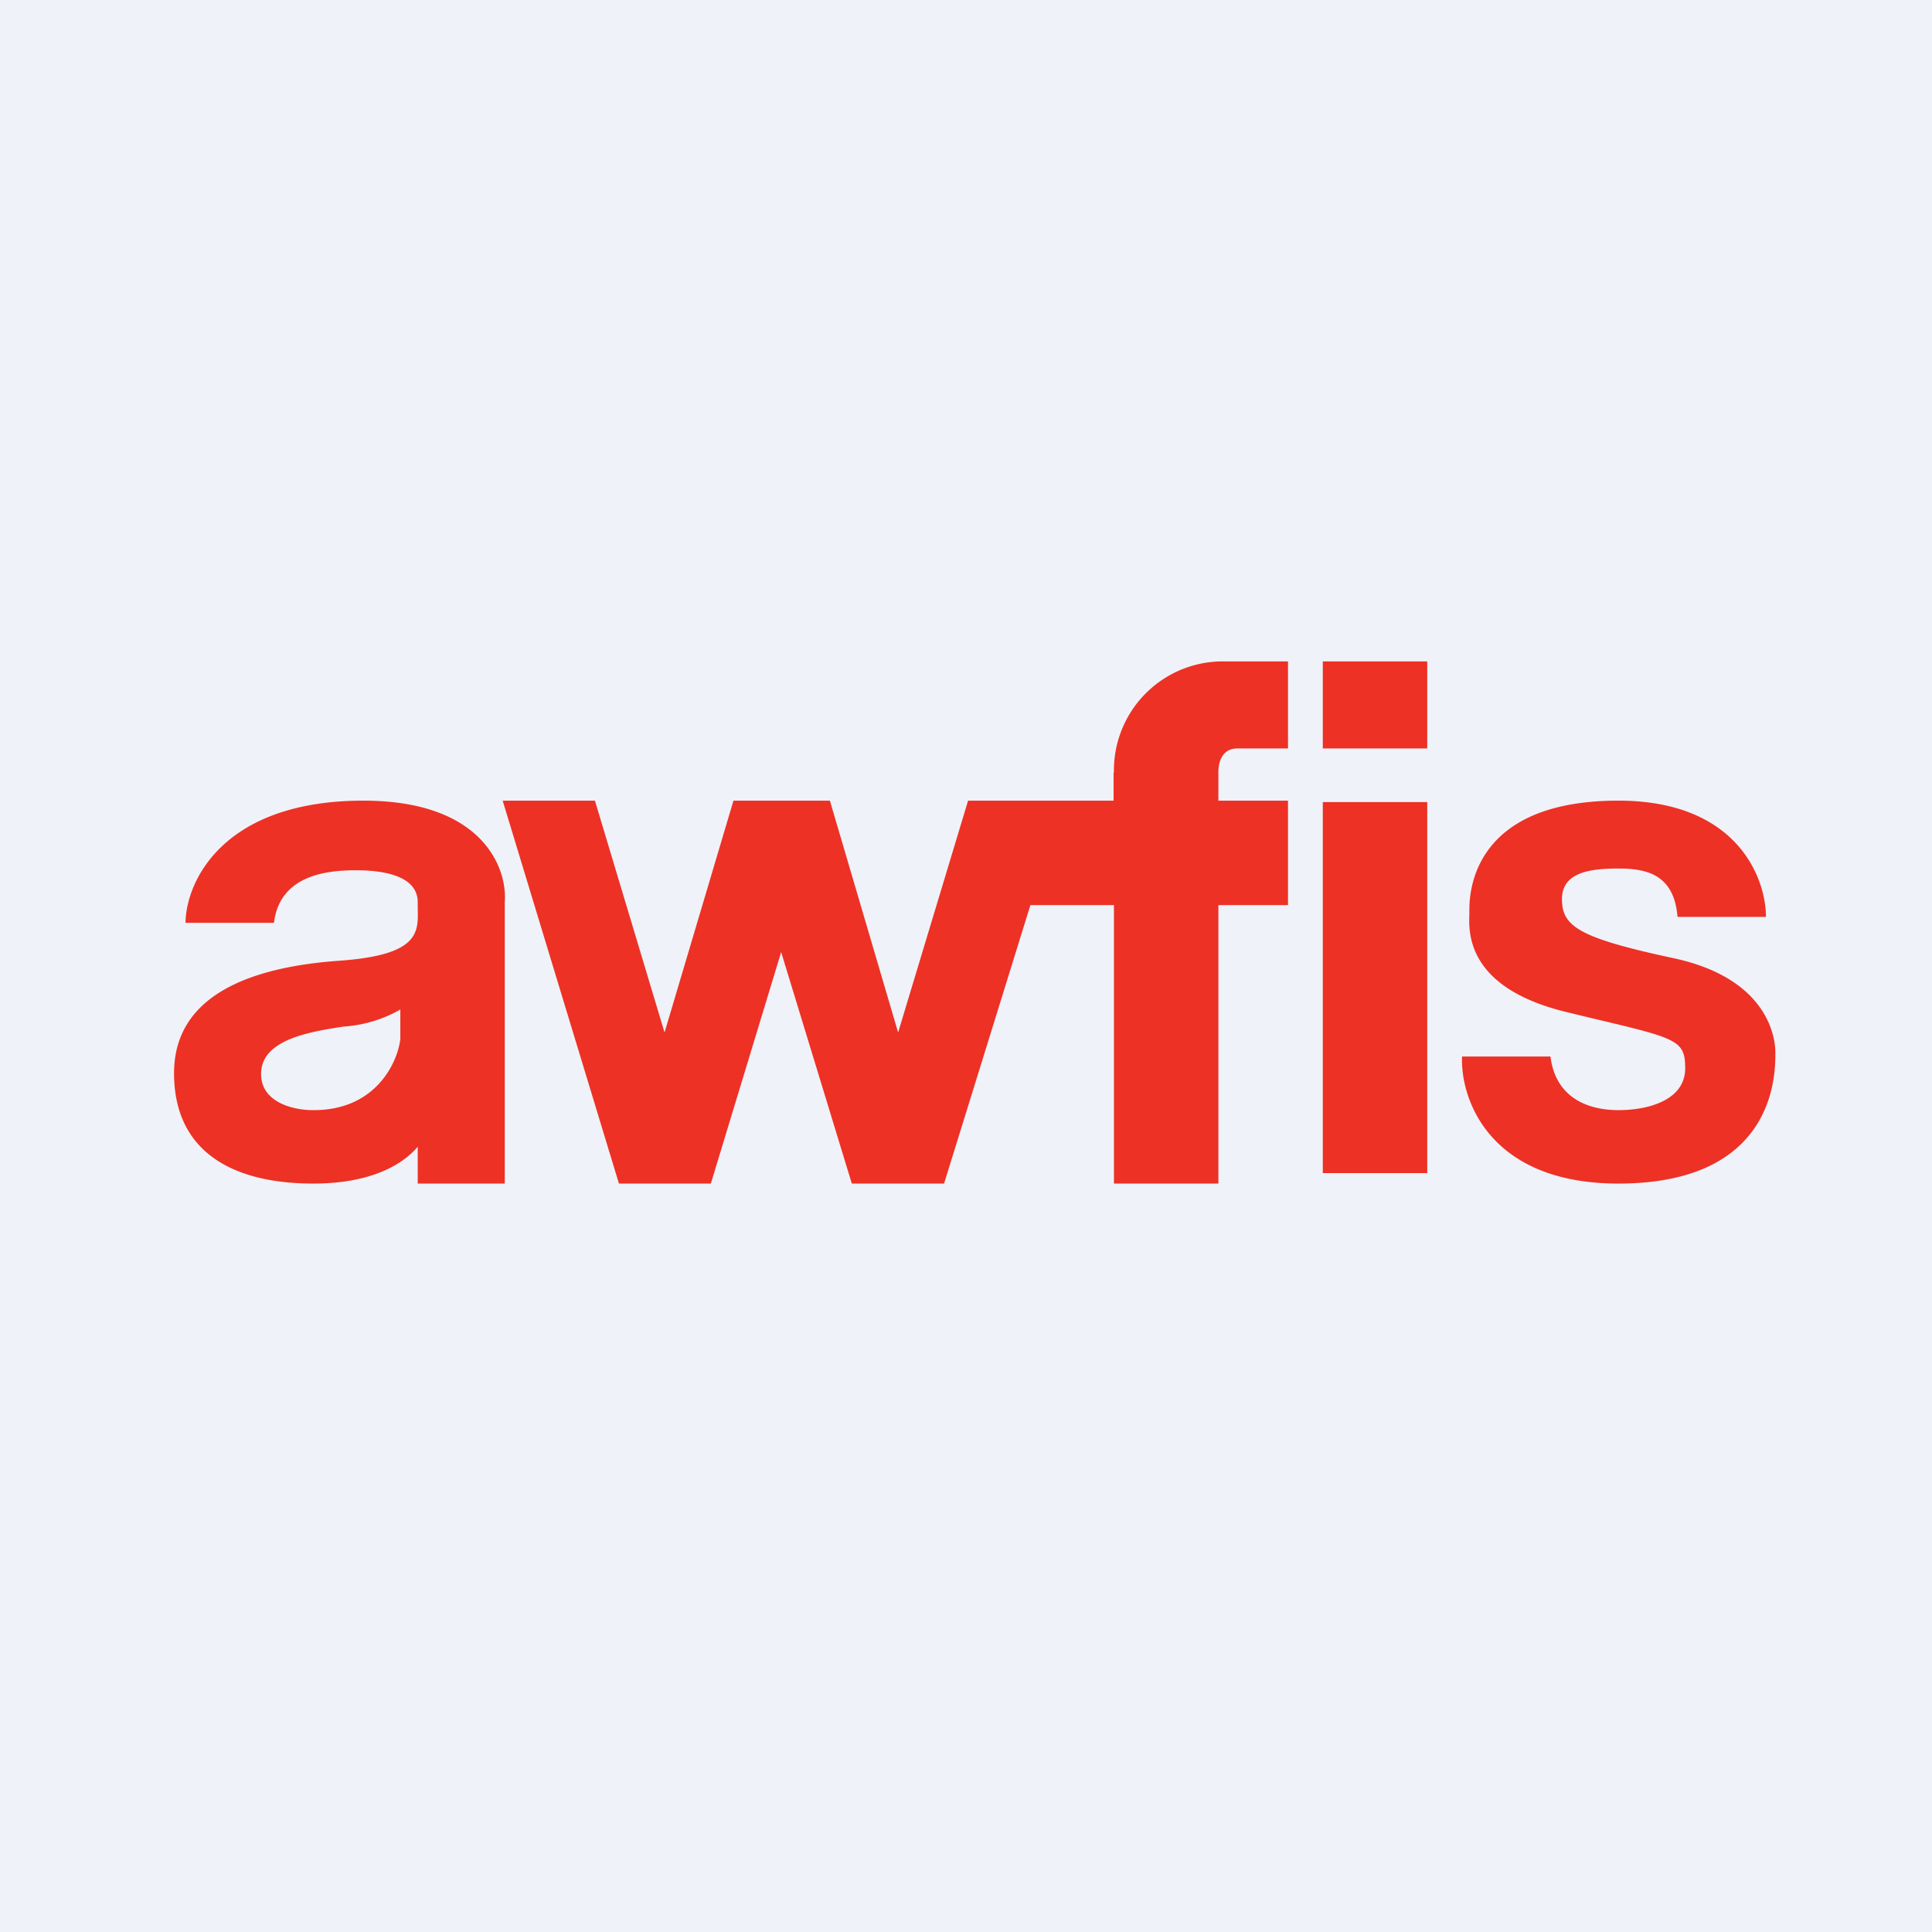
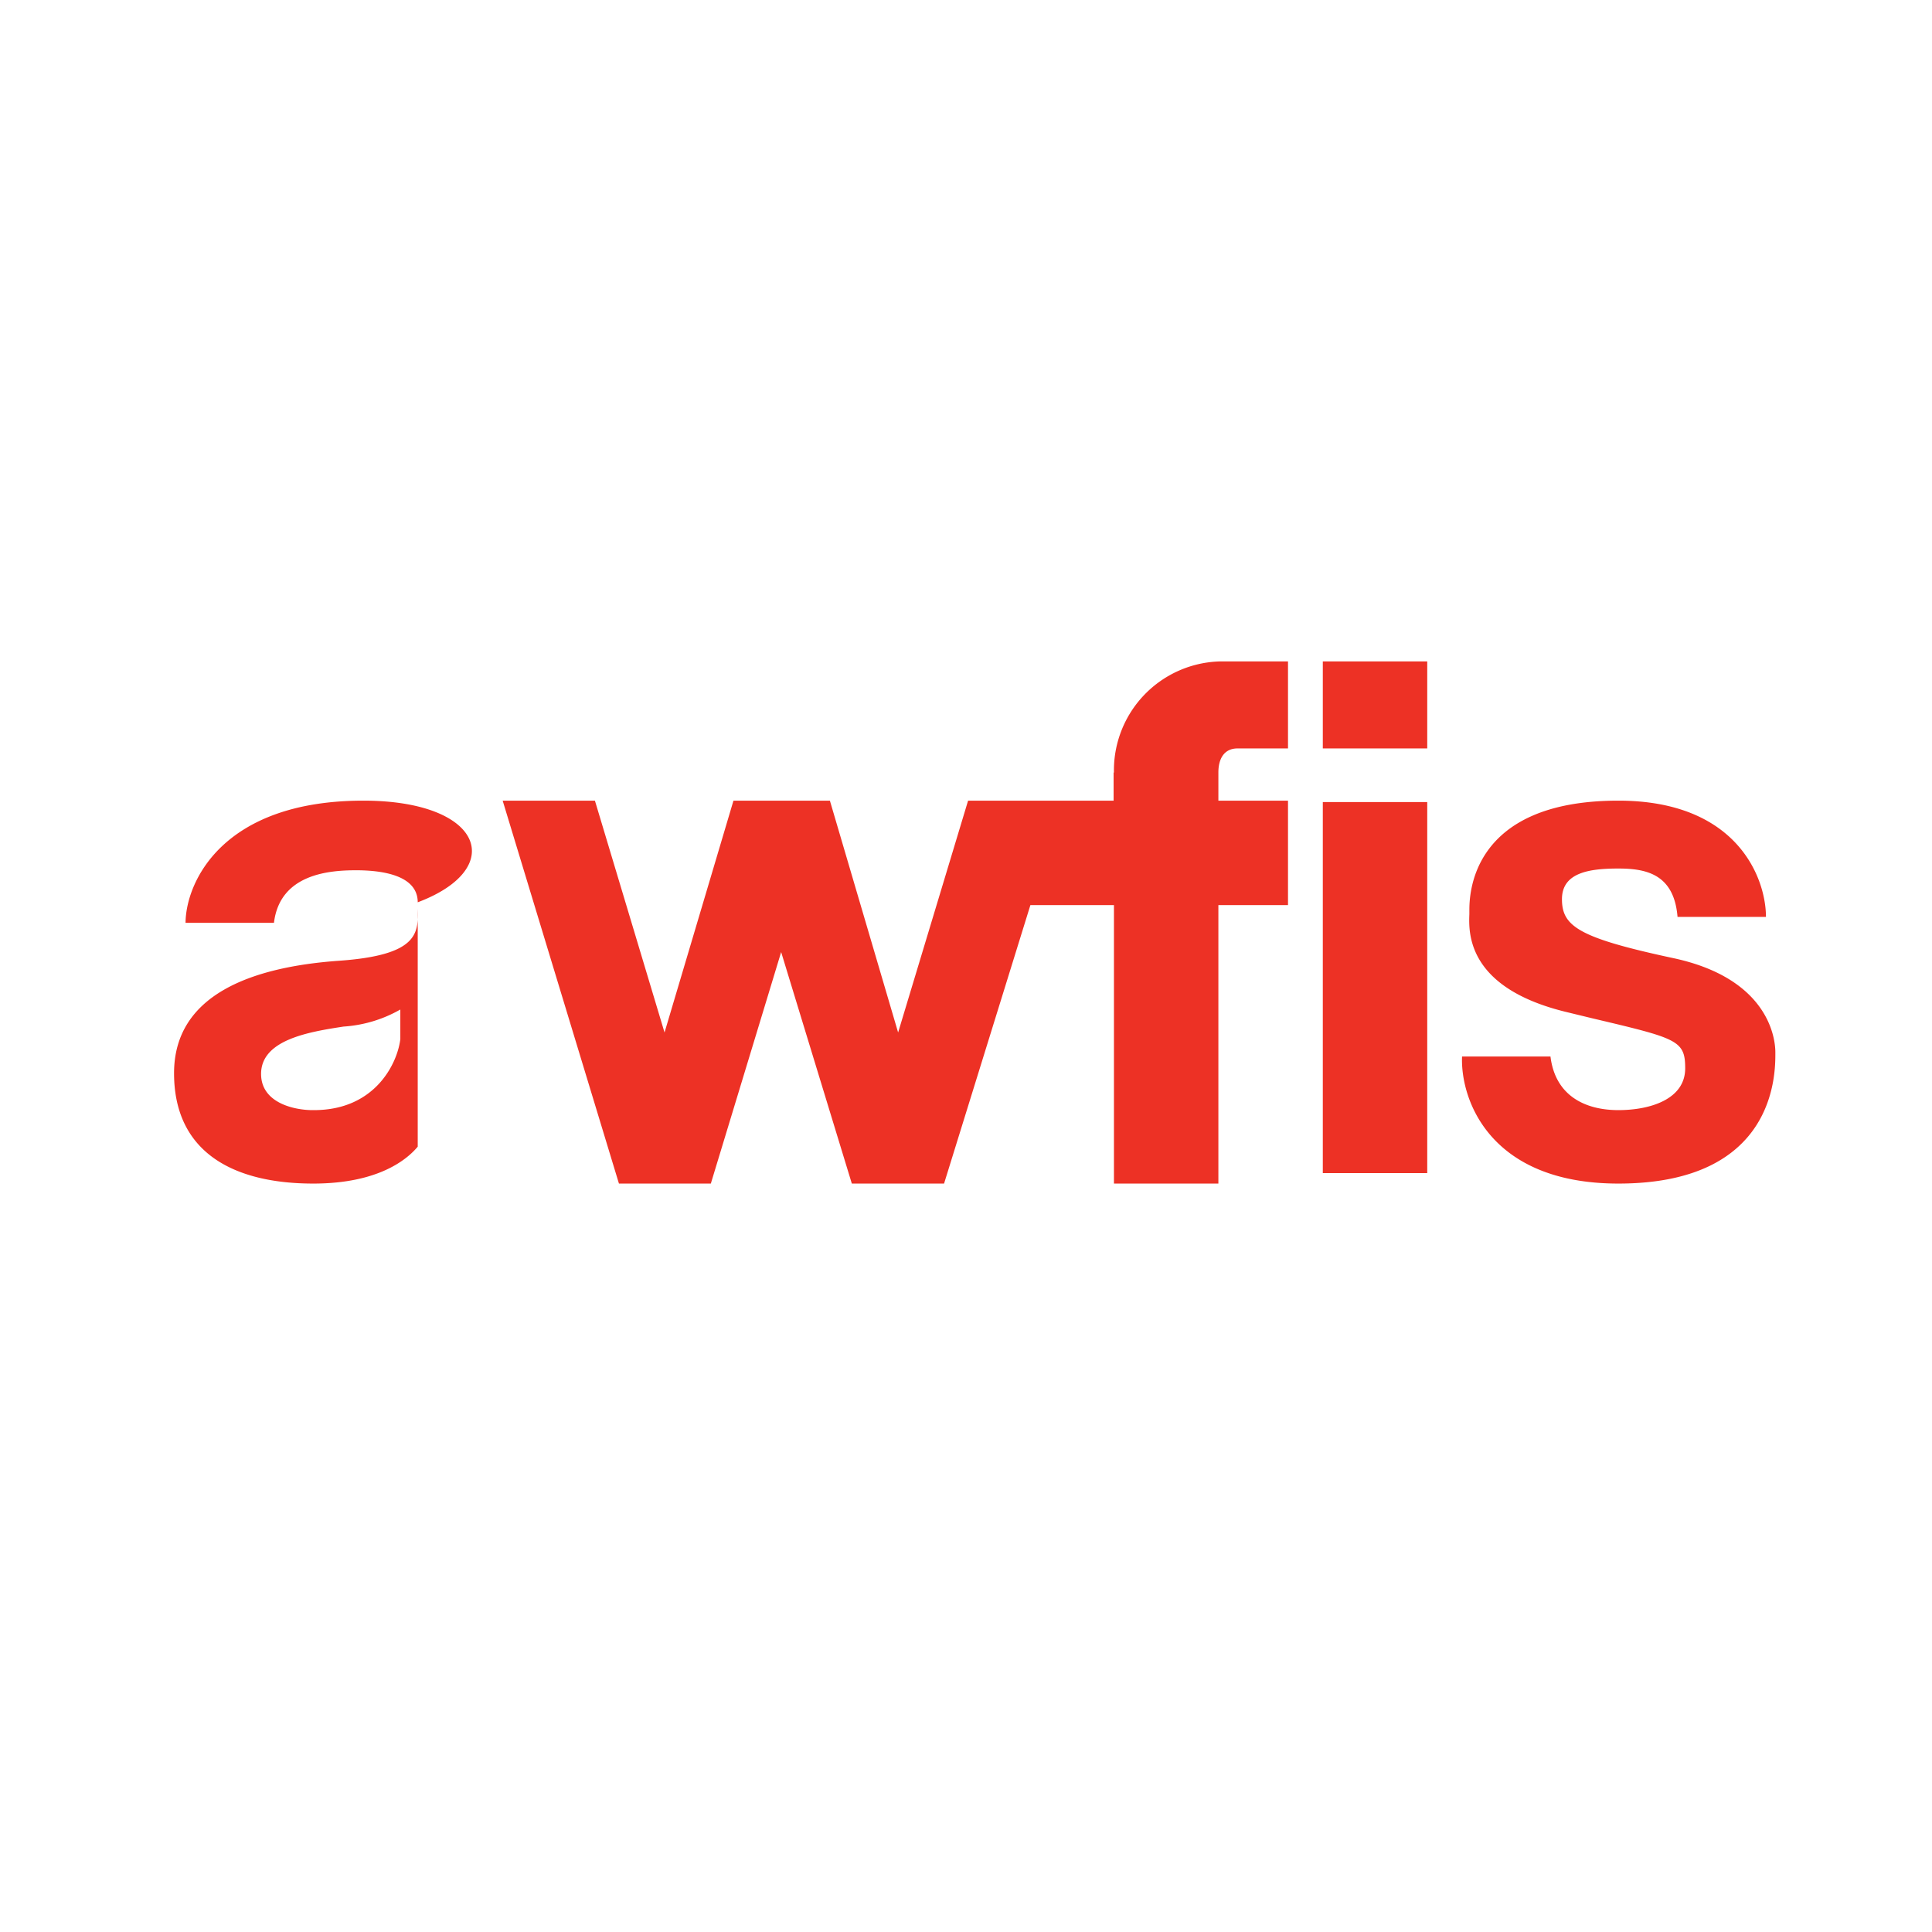
<svg xmlns="http://www.w3.org/2000/svg" viewBox="0 0 55.5 55.5">
-   <path d="M 0,0 H 55.5 V 55.5 H 0 Z" fill="rgb(239, 242, 248)" />
-   <path d="M 31.99,22.185 V 23 H 27.81 L 25.8,29.66 L 23.84,23 H 21.07 L 19.09,29.66 L 17.09,23 H 14.44 L 17.78,34 H 20.42 L 22.44,27.35 L 24.47,34 H 27.12 L 29.6,26 H 32 V 34 H 35 V 26 H 37 V 23 H 35 V 22.19 C 35,21.79 35.17,21.5 35.55,21.5 H 37 V 19 H 35.06 A 3.13,3.13 0 0,0 32,22.2 Z M 10.44,23 C 6.39,23 5.34,25.34 5.33,26.51 H 7.87 C 8.04,25.1 9.47,25 10.23,25 C 11,25 12,25.15 12,25.92 V 26.1 C 12.02,26.8 12.03,27.44 9.73,27.6 C 7.22,27.78 5,28.58 5,30.83 C 5,33.07 6.66,34 9,34 C 10.88,34 11.7,33.3 12,32.94 V 34 H 14.5 V 25.92 C 14.58,24.95 13.88,23 10.44,23 Z M 11.5,29.86 V 29 A 3.78,3.78 0 0,1 9.87,29.49 C 8.9,29.64 7.5,29.86 7.5,30.85 C 7.5,31.71 8.51,31.9 9.02,31.89 C 10.79,31.89 11.42,30.53 11.5,29.85 Z M 41,23.04 H 38 V 33.7 H 41 V 23.04 Z M 38,19 H 41 V 21.5 H 38 V 19 Z M 50.73,26.34 C 50.73,25.23 49.91,23 46.49,23 C 42.21,23 42.21,25.75 42.21,26.16 V 26.26 C 42.19,26.79 42.13,28.39 45.03,29.08 L 45.73,29.25 C 48.18,29.83 48.41,29.88 48.41,30.69 C 48.41,31.57 47.42,31.89 46.49,31.89 C 45.55,31.89 44.68,31.49 44.54,30.35 H 42 C 41.95,31.57 42.78,34 46.49,34 C 51.02,34 51,30.83 51,30.26 V 30.23 C 51,29.76 50.75,28.09 48.05,27.52 C 45.35,26.94 44.87,26.61 44.87,25.83 C 44.87,25.06 45.67,24.95 46.49,24.95 C 47.29,24.95 48.09,25.11 48.19,26.34 H 50.73 Z" fill="rgb(237, 49, 37)" fill-rule="evenodd" />
+   <path d="M 31.99,22.185 V 23 H 27.81 L 25.8,29.66 L 23.84,23 H 21.07 L 19.09,29.66 L 17.09,23 H 14.44 L 17.78,34 H 20.42 L 22.44,27.35 L 24.47,34 H 27.12 L 29.6,26 H 32 V 34 H 35 V 26 H 37 V 23 H 35 V 22.19 C 35,21.79 35.17,21.5 35.55,21.5 H 37 V 19 H 35.06 A 3.13,3.13 0 0,0 32,22.2 Z M 10.44,23 C 6.39,23 5.34,25.34 5.33,26.51 H 7.87 C 8.04,25.1 9.47,25 10.23,25 C 11,25 12,25.15 12,25.92 V 26.1 C 12.02,26.8 12.03,27.44 9.73,27.6 C 7.22,27.78 5,28.58 5,30.83 C 5,33.07 6.66,34 9,34 C 10.88,34 11.7,33.3 12,32.94 V 34 V 25.92 C 14.58,24.95 13.88,23 10.44,23 Z M 11.5,29.86 V 29 A 3.78,3.78 0 0,1 9.87,29.49 C 8.9,29.64 7.5,29.86 7.5,30.85 C 7.5,31.71 8.51,31.9 9.02,31.89 C 10.79,31.89 11.42,30.53 11.5,29.85 Z M 41,23.04 H 38 V 33.7 H 41 V 23.04 Z M 38,19 H 41 V 21.5 H 38 V 19 Z M 50.73,26.34 C 50.73,25.23 49.91,23 46.49,23 C 42.21,23 42.21,25.75 42.21,26.16 V 26.26 C 42.19,26.79 42.13,28.39 45.03,29.08 L 45.73,29.25 C 48.18,29.83 48.41,29.88 48.41,30.69 C 48.41,31.57 47.42,31.89 46.49,31.89 C 45.55,31.89 44.68,31.49 44.54,30.35 H 42 C 41.95,31.57 42.78,34 46.49,34 C 51.02,34 51,30.83 51,30.26 V 30.23 C 51,29.76 50.75,28.09 48.05,27.52 C 45.35,26.94 44.87,26.61 44.87,25.83 C 44.87,25.06 45.67,24.95 46.49,24.95 C 47.29,24.95 48.09,25.11 48.19,26.34 H 50.73 Z" fill="rgb(237, 49, 37)" fill-rule="evenodd" />
</svg>